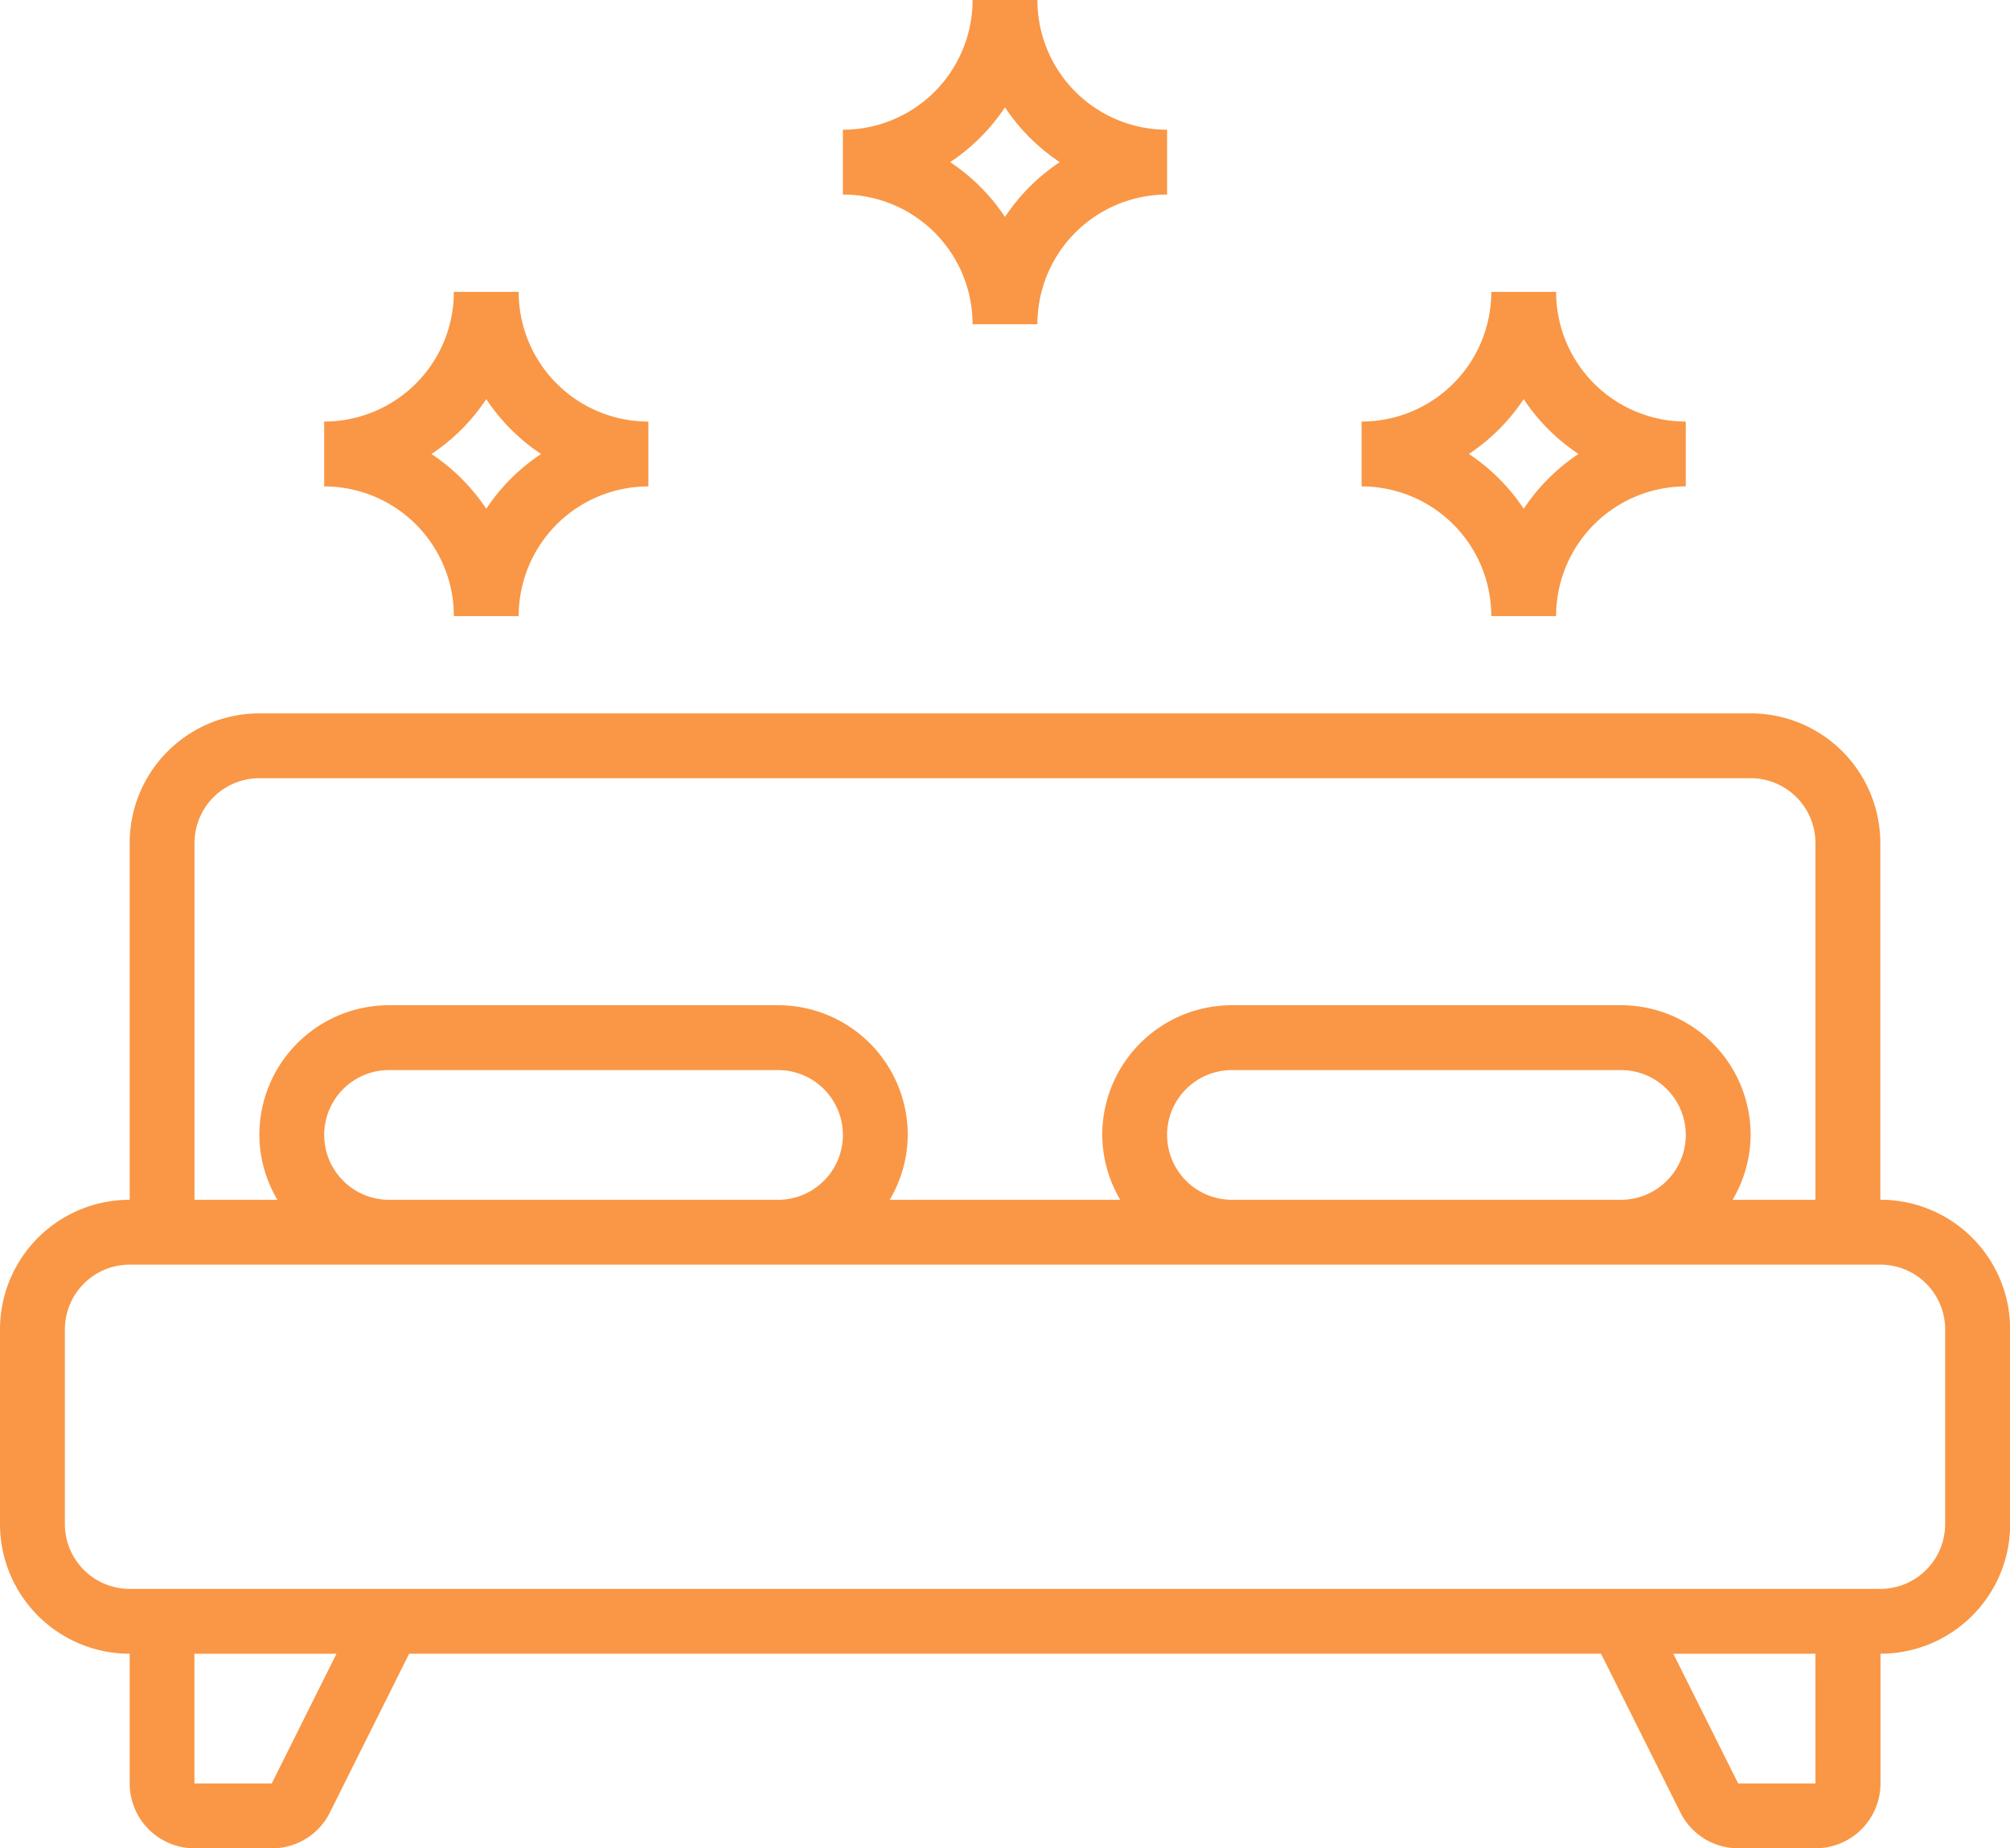
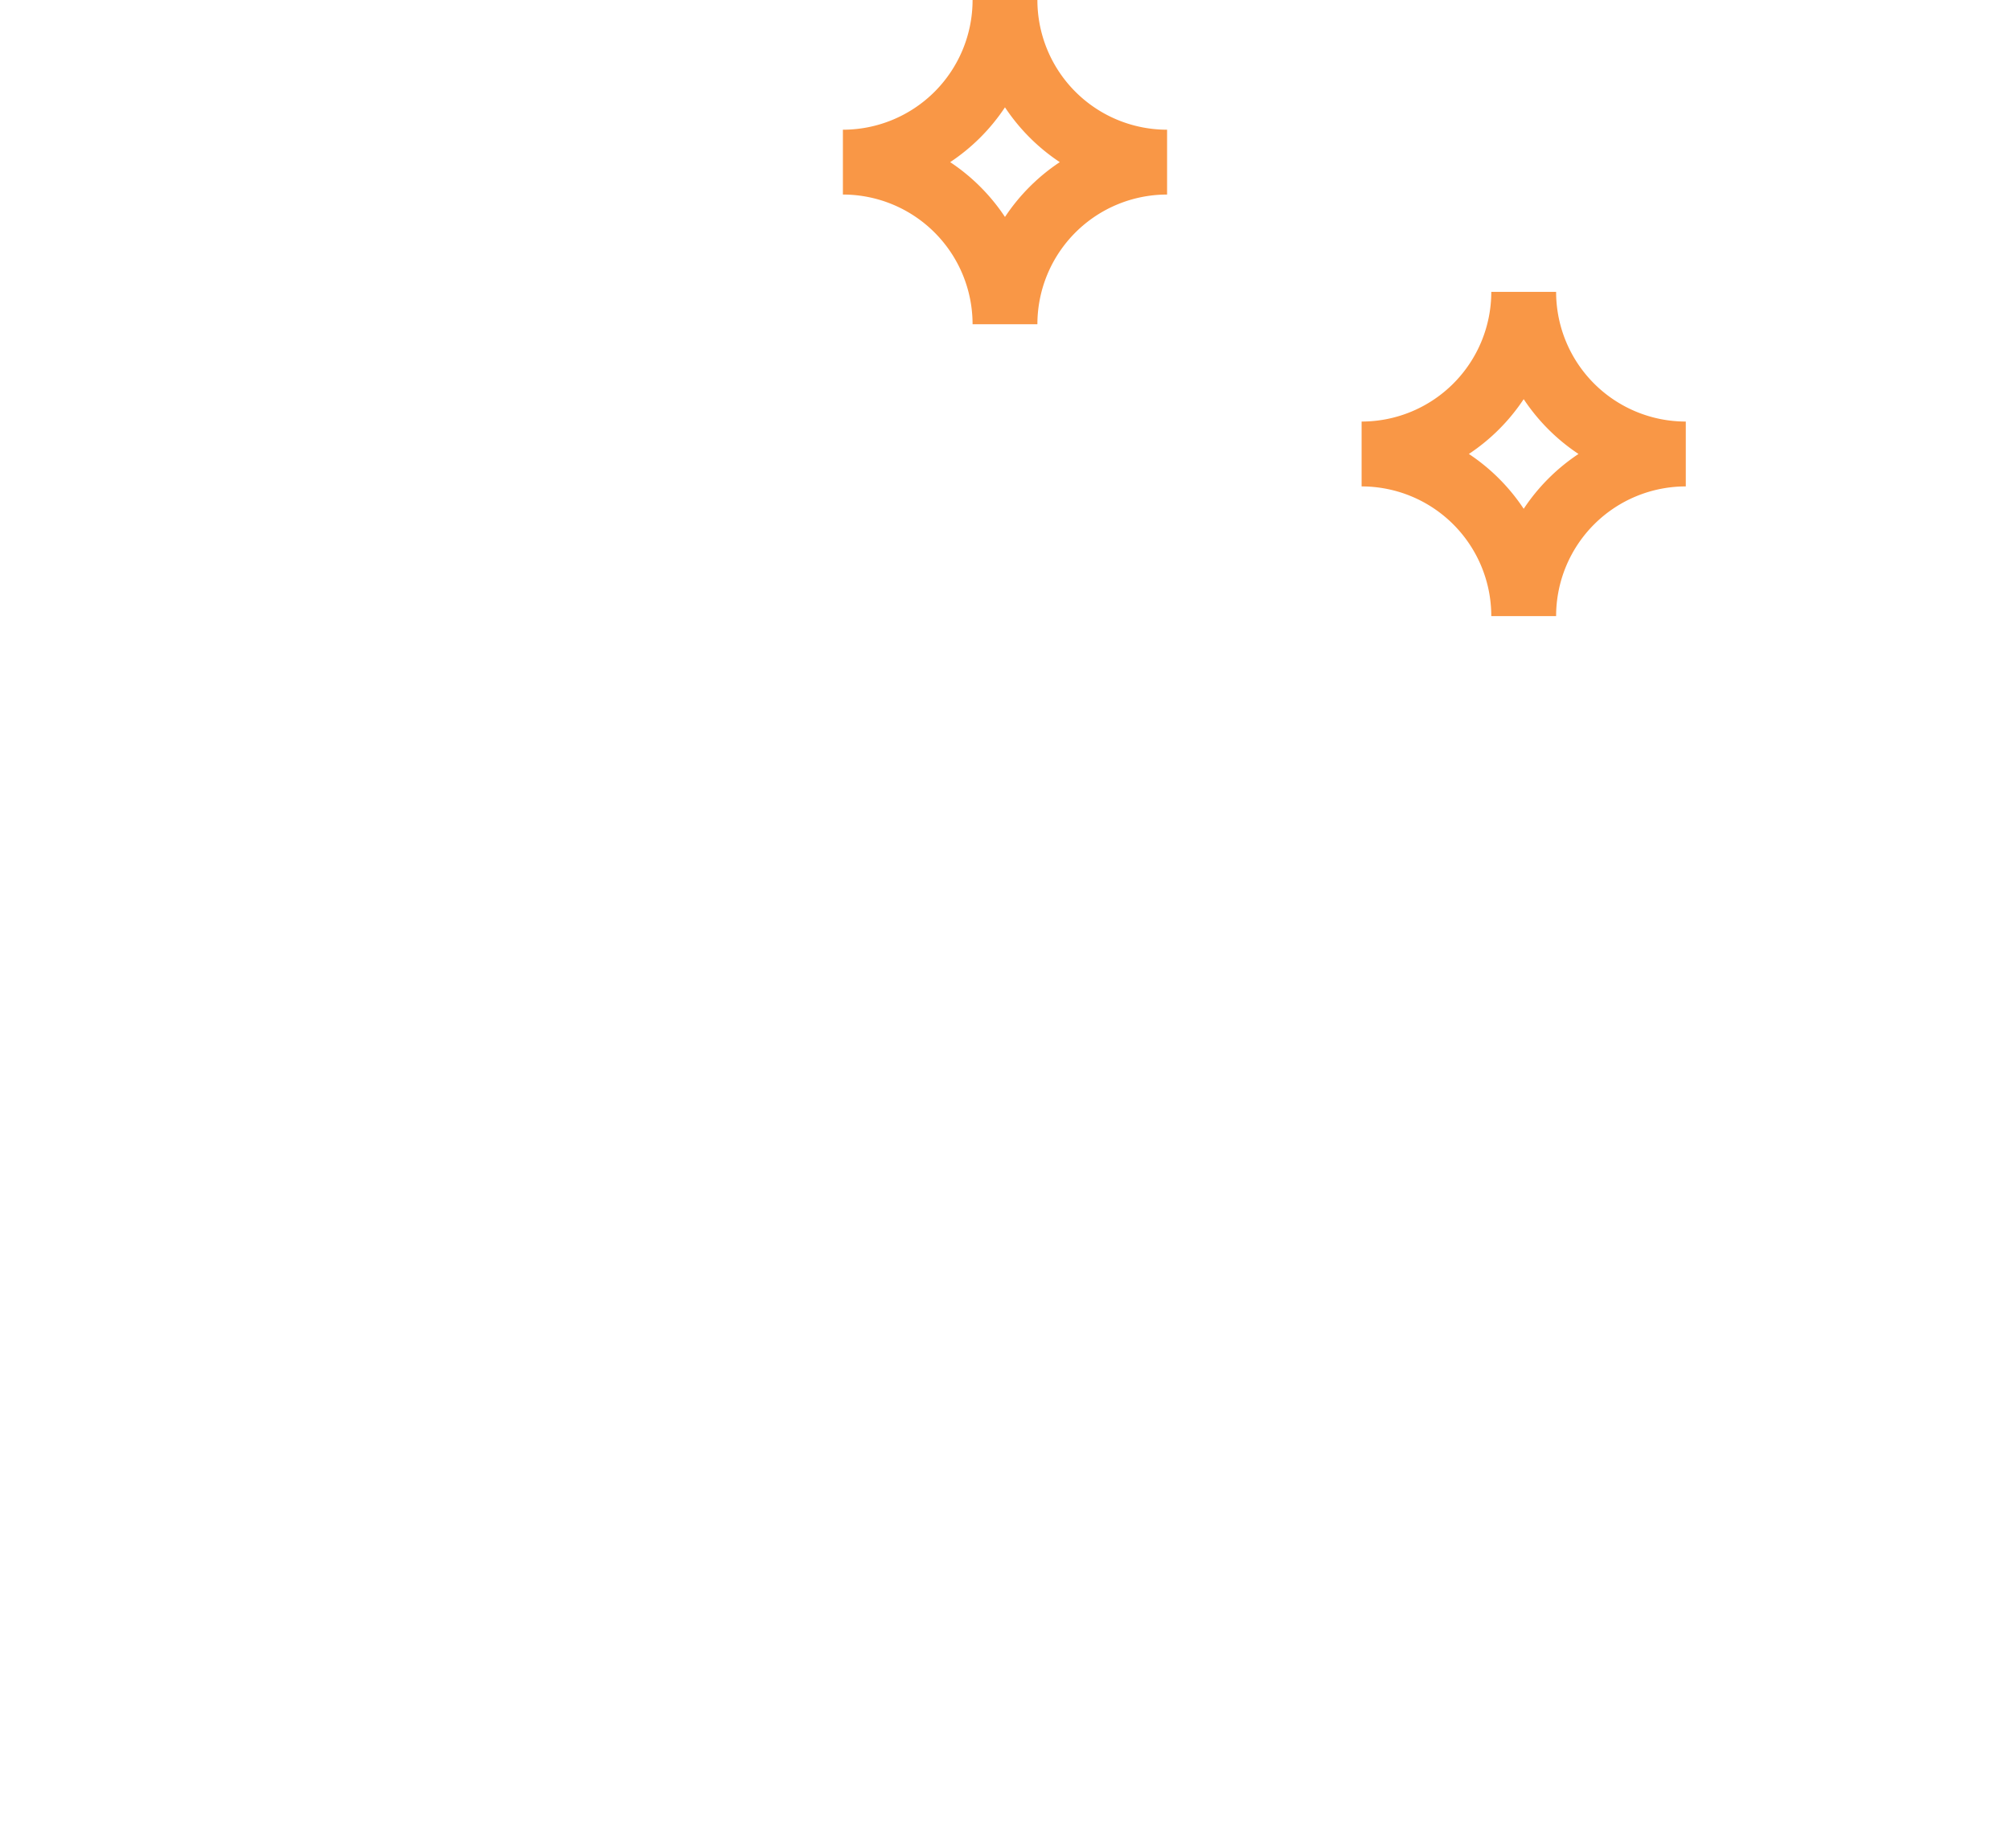
<svg xmlns="http://www.w3.org/2000/svg" width="91" height="83.661" viewBox="0 0 91 83.661">
  <g id="noun-clean-bed-4260195" transform="translate(-78.75 -35)">
-     <path id="Path_8442" data-name="Path 8442" d="M172.121,113.75a5.87,5.87,0,0,1-5.871,5.871v2.936a5.87,5.87,0,0,1,5.871,5.871h2.935a5.87,5.87,0,0,1,5.871-5.871v-2.936a5.87,5.87,0,0,1-5.871-5.871Zm3.948,7.339a8.853,8.853,0,0,0-2.481,2.481,8.854,8.854,0,0,0-2.481-2.481,8.855,8.855,0,0,0,2.481-2.481A8.853,8.853,0,0,0,176.069,121.089Z" transform="translate(-72.823 -65.54)" fill="#f99746" />
    <path id="Path_8443" data-name="Path 8443" d="M455.056,113.75h-2.935a5.87,5.87,0,0,1-5.871,5.871v2.936a5.87,5.87,0,0,1,5.871,5.871h2.935a5.87,5.87,0,0,1,5.871-5.871v-2.936a5.87,5.87,0,0,1-5.871-5.871Zm-1.468,9.819a8.853,8.853,0,0,0-2.481-2.481,8.854,8.854,0,0,0,2.481-2.481,8.855,8.855,0,0,0,2.481,2.481A8.855,8.855,0,0,0,453.589,123.569Z" transform="translate(-305.855 -65.54)" fill="#f99746" />
    <path id="Path_8444" data-name="Path 8444" d="M312.121,35a5.87,5.87,0,0,1-5.871,5.871v2.935a5.87,5.87,0,0,1,5.871,5.871h2.935a5.87,5.87,0,0,1,5.871-5.871V40.871A5.87,5.87,0,0,1,315.056,35Zm3.948,7.339a8.854,8.854,0,0,0-2.481,2.481,8.853,8.853,0,0,0-2.481-2.481,8.852,8.852,0,0,0,2.481-2.481A8.854,8.854,0,0,0,316.069,42.339Z" transform="translate(-189.339 0)" fill="#f99746" />
-     <path id="Path_8445" data-name="Path 8445" d="M163.879,249.516V233.371a5.87,5.87,0,0,0-5.871-5.871H90.492a5.87,5.87,0,0,0-5.871,5.871v16.145a5.87,5.87,0,0,0-5.871,5.871v8.806a5.87,5.87,0,0,0,5.871,5.871v5.871a2.935,2.935,0,0,0,2.936,2.935h3.5a2.919,2.919,0,0,0,2.626-1.615l3.591-7.192h53.961l3.591,7.183a2.917,2.917,0,0,0,2.626,1.623h3.5a2.935,2.935,0,0,0,2.935-2.935v-5.871a5.87,5.87,0,0,0,5.871-5.871v-8.806a5.87,5.87,0,0,0-5.871-5.871ZM87.556,233.371a2.935,2.935,0,0,1,2.935-2.936h67.516a2.935,2.935,0,0,1,2.935,2.936v16.145h-3.751a5.809,5.809,0,0,0,.816-2.935,5.87,5.87,0,0,0-5.871-5.871H134.524a5.87,5.87,0,0,0-5.871,5.871,5.809,5.809,0,0,0,.816,2.935H119.031a5.81,5.81,0,0,0,.816-2.935,5.87,5.87,0,0,0-5.871-5.871H96.363a5.87,5.87,0,0,0-5.871,5.871,5.809,5.809,0,0,0,.816,2.935H87.556Zm44.032,13.21a2.935,2.935,0,0,1,2.935-2.935h17.613a2.935,2.935,0,1,1,0,5.871H134.524a2.935,2.935,0,0,1-2.935-2.935Zm-38.161,0a2.935,2.935,0,0,1,2.935-2.935h17.613a2.935,2.935,0,1,1,0,5.871H96.363a2.935,2.935,0,0,1-2.935-2.935Zm-2.375,29.355h-3.5v-5.871h6.432Zm69.891,0h-3.5l-2.935-5.871h6.432Zm5.871-11.742a2.935,2.935,0,0,1-2.935,2.935H84.622a2.935,2.935,0,0,1-2.935-2.935v-8.806a2.935,2.935,0,0,1,2.935-2.936H163.88a2.935,2.935,0,0,1,2.935,2.936Z" transform="translate(0 -160.21)" fill="#f99746" />
  </g>
</svg>